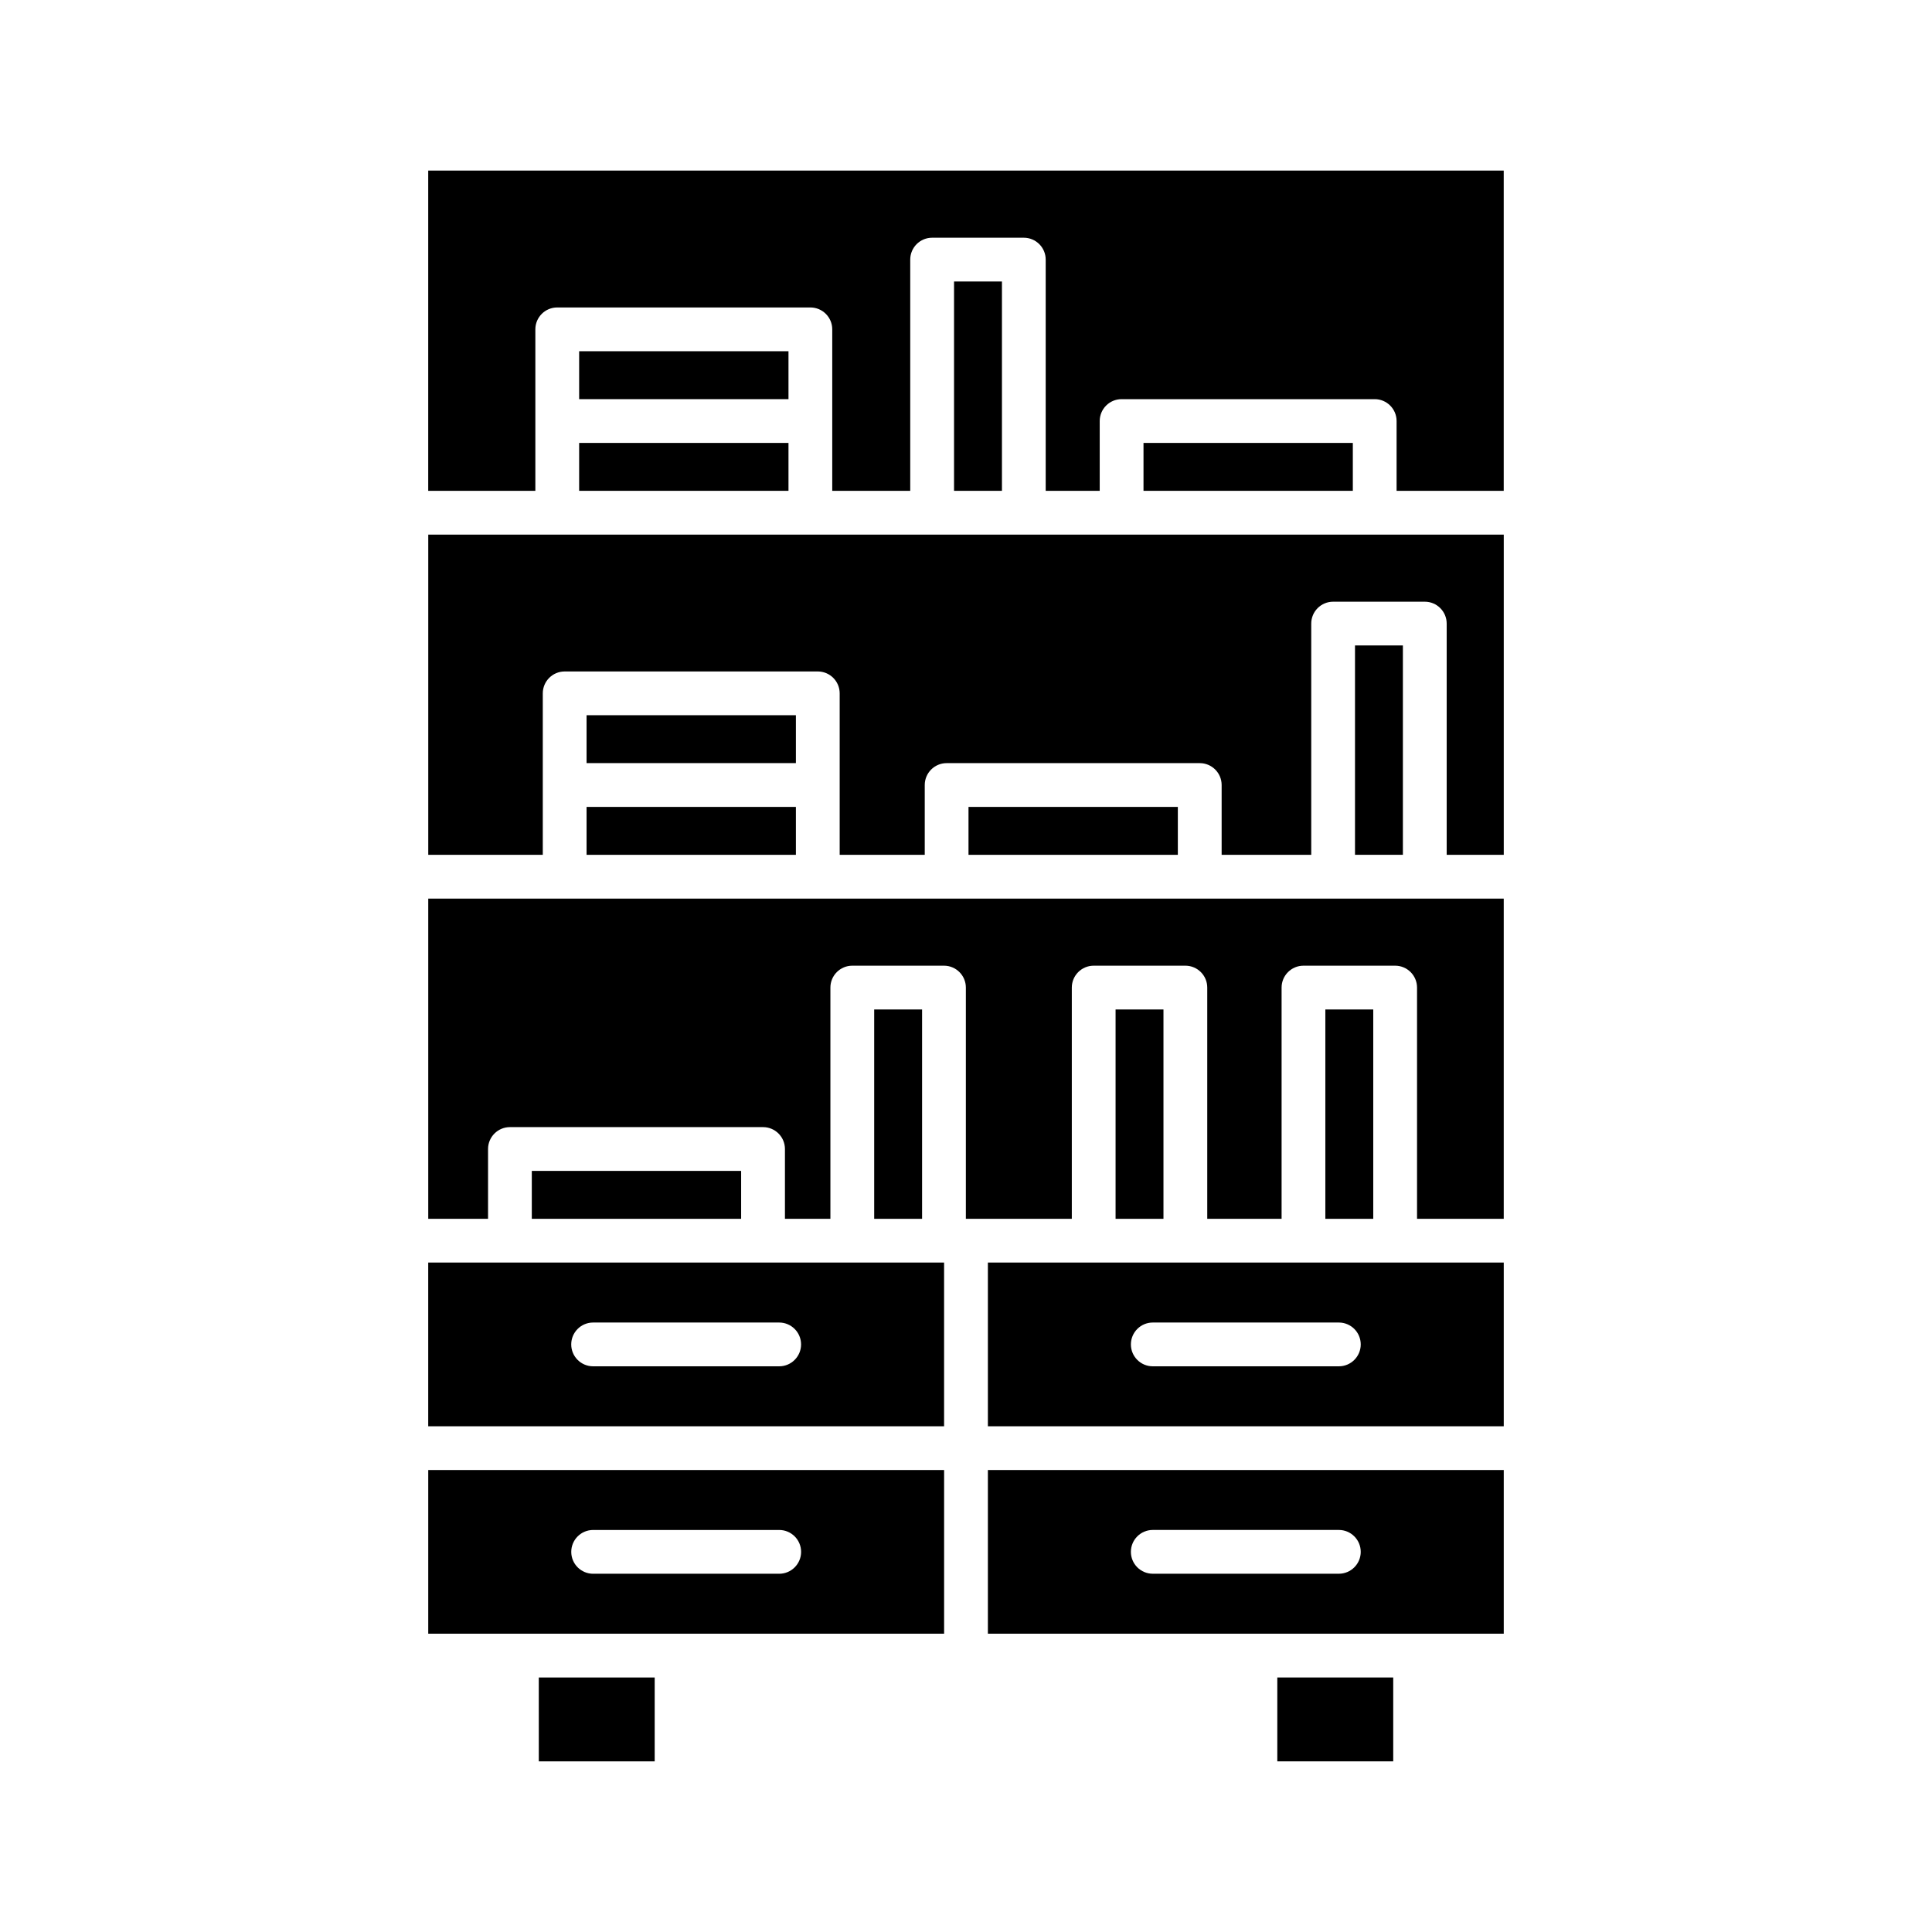
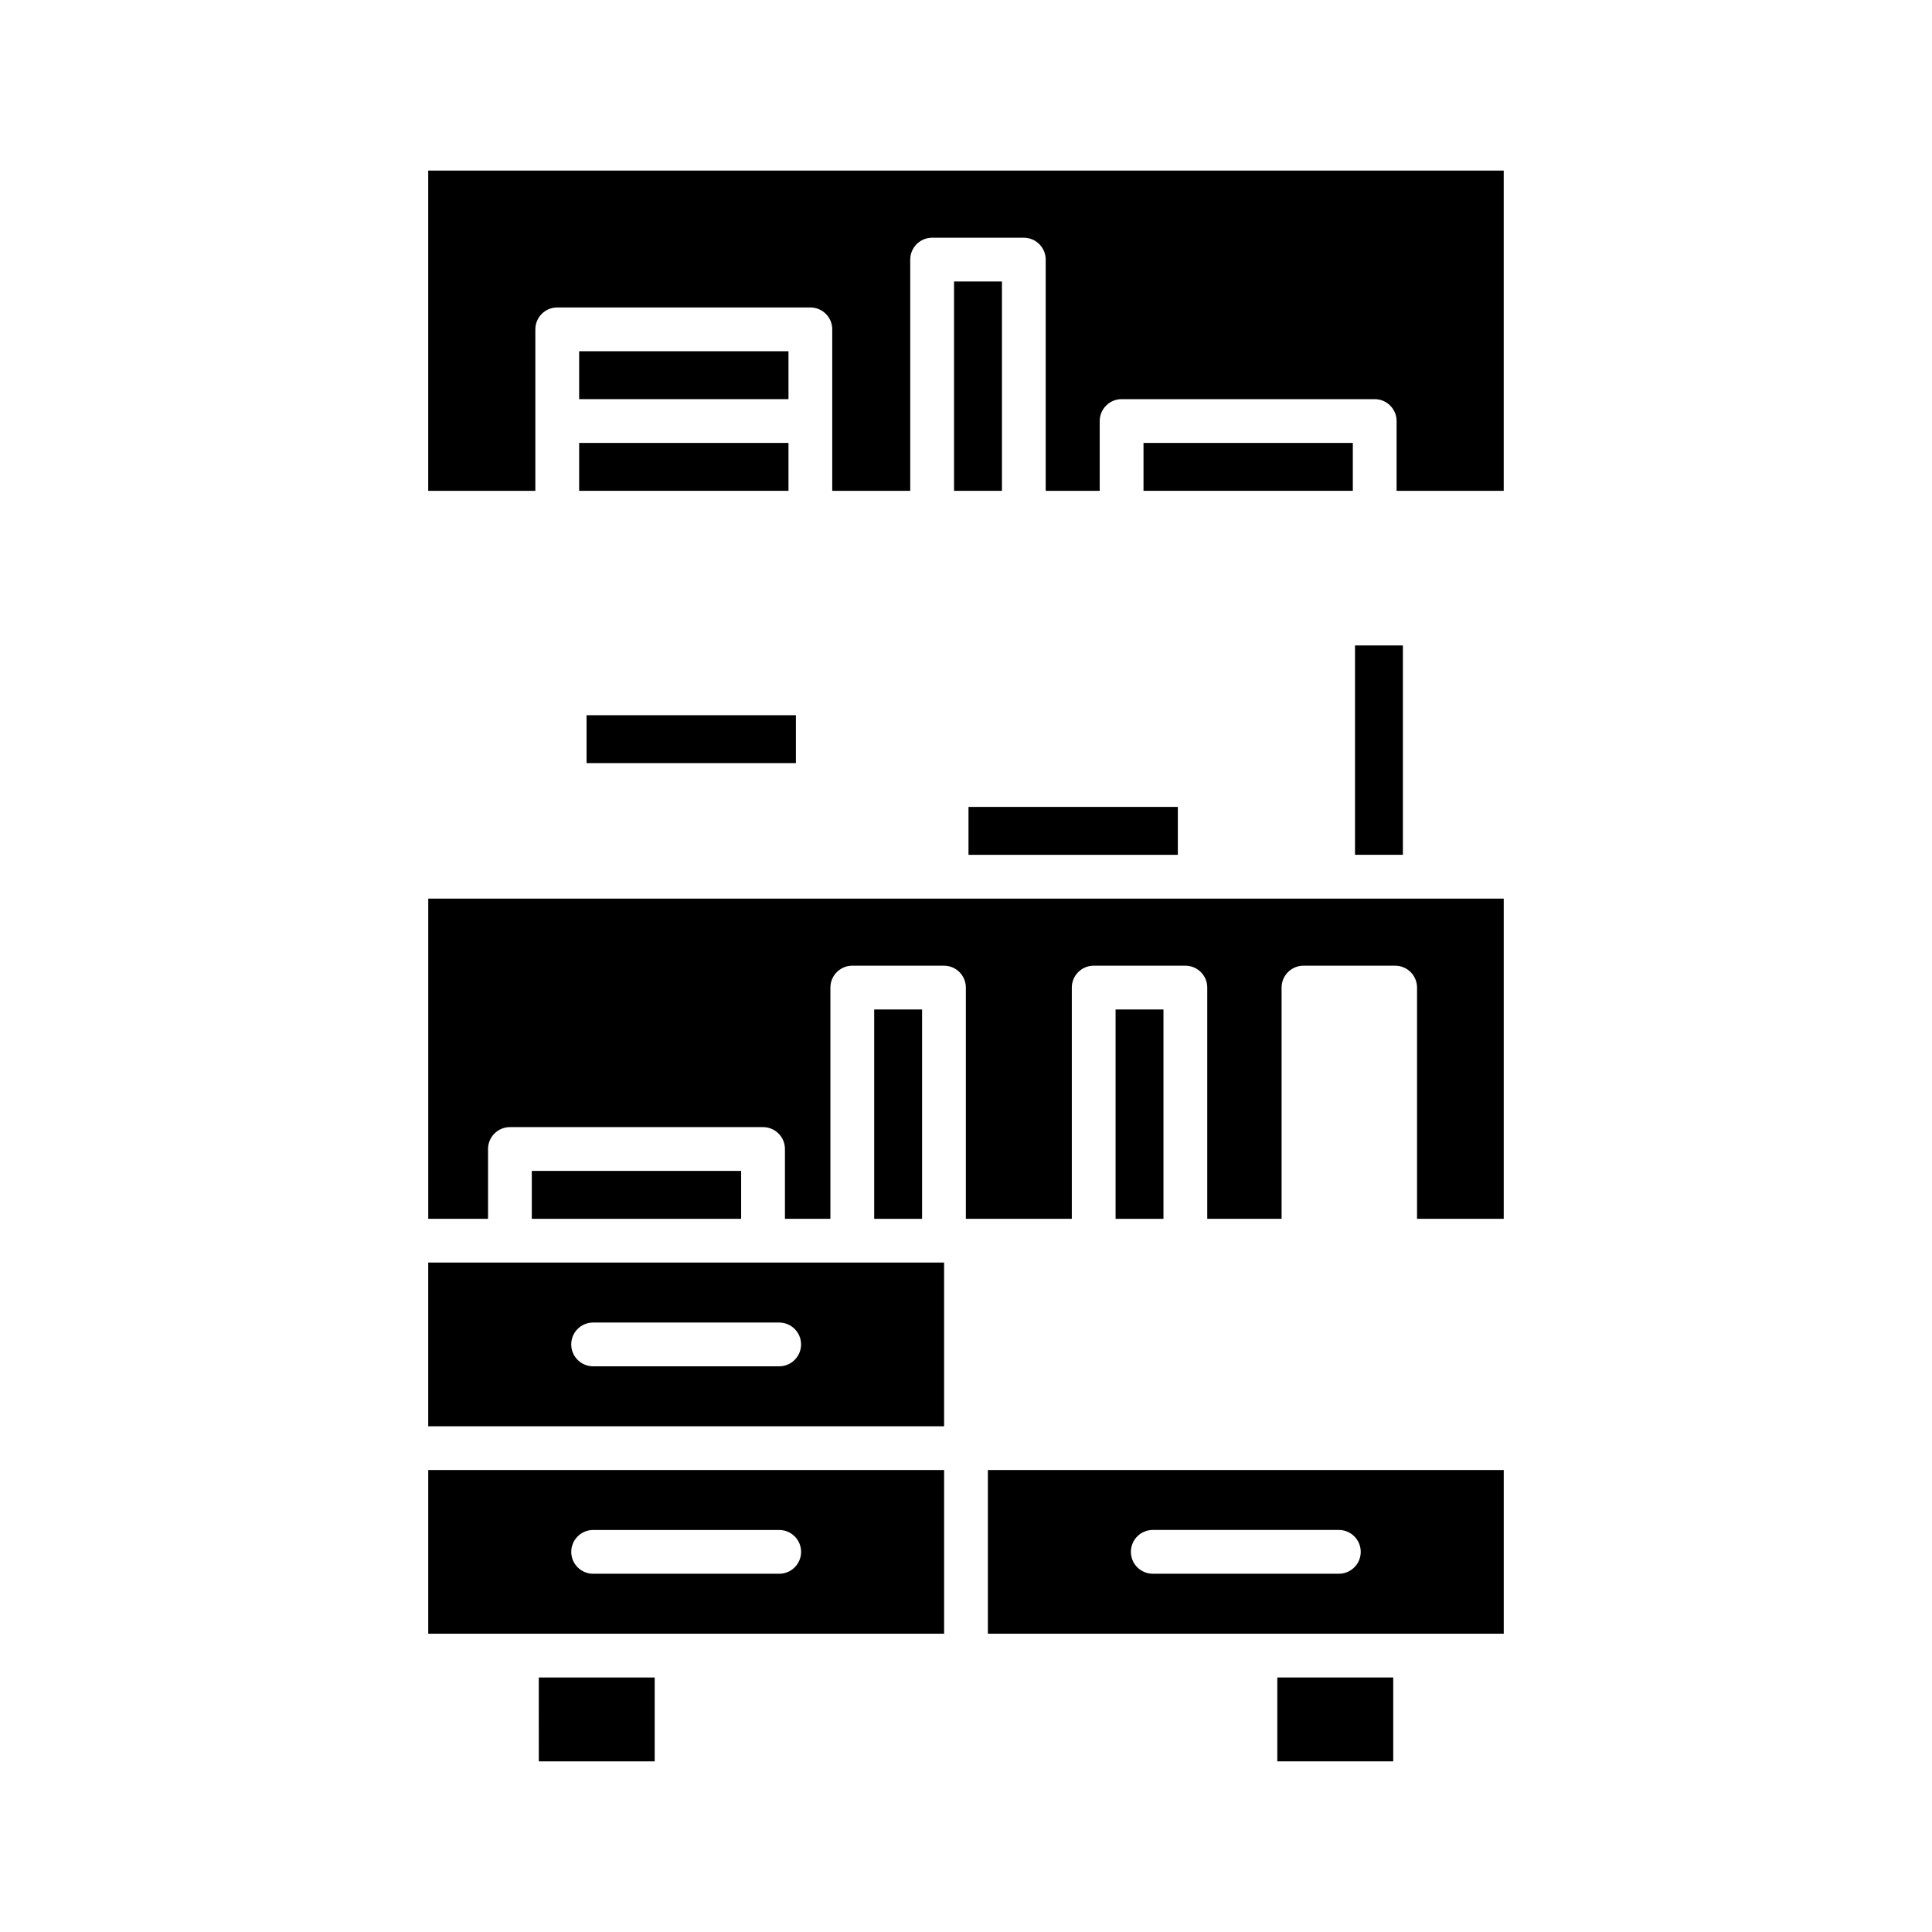
<svg xmlns="http://www.w3.org/2000/svg" fill="#000000" width="800px" height="800px" version="1.1" viewBox="144 144 512 512">
  <g fill-rule="evenodd">
    <path d="m482.5 588.55v22.227h30.719v-22.227z" />
    <path d="m317.5 588.55h-30.715l0.004 22.227h30.711z" />
    <path d="m356.3 555.26c0 3.203-2.598 5.801-5.801 5.801h-49.309c-3.203 0-5.801-2.598-5.801-5.801 0-3.203 2.598-5.801 5.801-5.801h49.309c3.203 0 5.801 2.598 5.801 5.801zm37.898-21.684h-136.71v43.375h136.71z" />
    <path d="m542.51 533.57h-136.71v43.375h136.71zm-93.012 15.883h49.309c3.203 0 5.801 2.598 5.801 5.801 0 3.203-2.598 5.801-5.801 5.801h-49.309c-3.203 0-5.801-2.598-5.801-5.801 0-3.203 2.598-5.801 5.801-5.801z" />
-     <path d="m405.8 478.59v43.387h136.71v-43.387zm93.008 27.496h-49.309c-3.203 0-5.801-2.598-5.801-5.801s2.598-5.801 5.801-5.801h49.309c3.203 0 5.801 2.598 5.801 5.801s-2.598 5.801-5.801 5.801z" />
    <path d="m346.21 478.59h-88.727v43.387h136.71v-43.387zm10.082 21.695c0 3.203-2.598 5.801-5.801 5.801h-49.309c-3.203 0-5.801-2.598-5.801-5.801s2.598-5.801 5.801-5.801h49.309c3.203 0 5.801 2.598 5.801 5.801z" />
    <path d="m340.41 454.3h-55.477v12.699h55.477z" />
    <path d="m257.49 382.14v84.859h15.848v-18.5c0-3.203 2.598-5.801 5.801-5.801h67.078c3.203 0 5.801 2.598 5.801 5.801v18.5h12.047v-61.281c0-3.203 2.598-5.801 5.801-5.801h24.297c3.203 0 5.801 2.598 5.801 5.801v61.281h28.078v-61.281c0-3.203 2.598-5.801 5.801-5.801h24.293c3.203 0 5.801 2.598 5.801 5.801v61.281h19.699v-61.281c0-3.203 2.598-5.801 5.801-5.801h24.293c3.203 0 5.801 2.598 5.801 5.801v61.281h22.977v-84.859h-285.03z" />
    <path d="m375.67 411.52v55.48h12.691v-55.48z" />
    <path d="m439.64 411.52v55.48h12.691v-55.48z" />
-     <path d="m495.23 411.52v55.48h12.695v-55.48z" />
    <path d="m503.09 315.05v55.48h12.691v-55.48z" />
-     <path d="m291.68 285.68h-34.188v84.859h30.352v-42.793c0-3.203 2.598-5.801 5.801-5.801h67.078c3.203 0 5.801 2.598 5.801 5.801v42.793h22.543v-18.5c0-3.203 2.598-5.801 5.801-5.801h67.078c3.203 0 5.801 2.598 5.801 5.801v18.5h23.746v-61.281c0-3.203 2.598-5.801 5.801-5.801h24.293c3.203 0 5.801 2.598 5.801 5.801v61.281h15.125v-84.859h-250.84z" />
    <path d="m456.14 357.84h-55.477v12.699h55.477z" />
    <path d="m354.92 333.54h-55.473v12.691h55.473z" />
-     <path d="m354.92 357.84h-55.473v12.699h55.473z" />
    <path d="m297.48 261.38v12.691h55.477v-12.691z" />
    <path d="m297.48 237.08v12.699h55.477v-12.699z" />
    <path d="m396.83 218.6v55.473h12.695v-55.473z" />
    <path d="m447.04 261.38v12.691h55.473v-12.691z" />
    <path d="m421.12 212.8v61.273h14.316v-18.492c0-3.203 2.598-5.801 5.801-5.801h67.074c3.203 0 5.801 2.598 5.801 5.801v18.488h28.391v-84.859h-285.02v84.859h28.391v-42.789c0-3.203 2.598-5.801 5.801-5.801h67.078c3.203 0 5.801 2.598 5.801 5.801v42.793h20.668v-61.273c0-3.203 2.598-5.801 5.801-5.801h24.297c3.203 0 5.801 2.598 5.801 5.801z" />
  </g>
</svg>